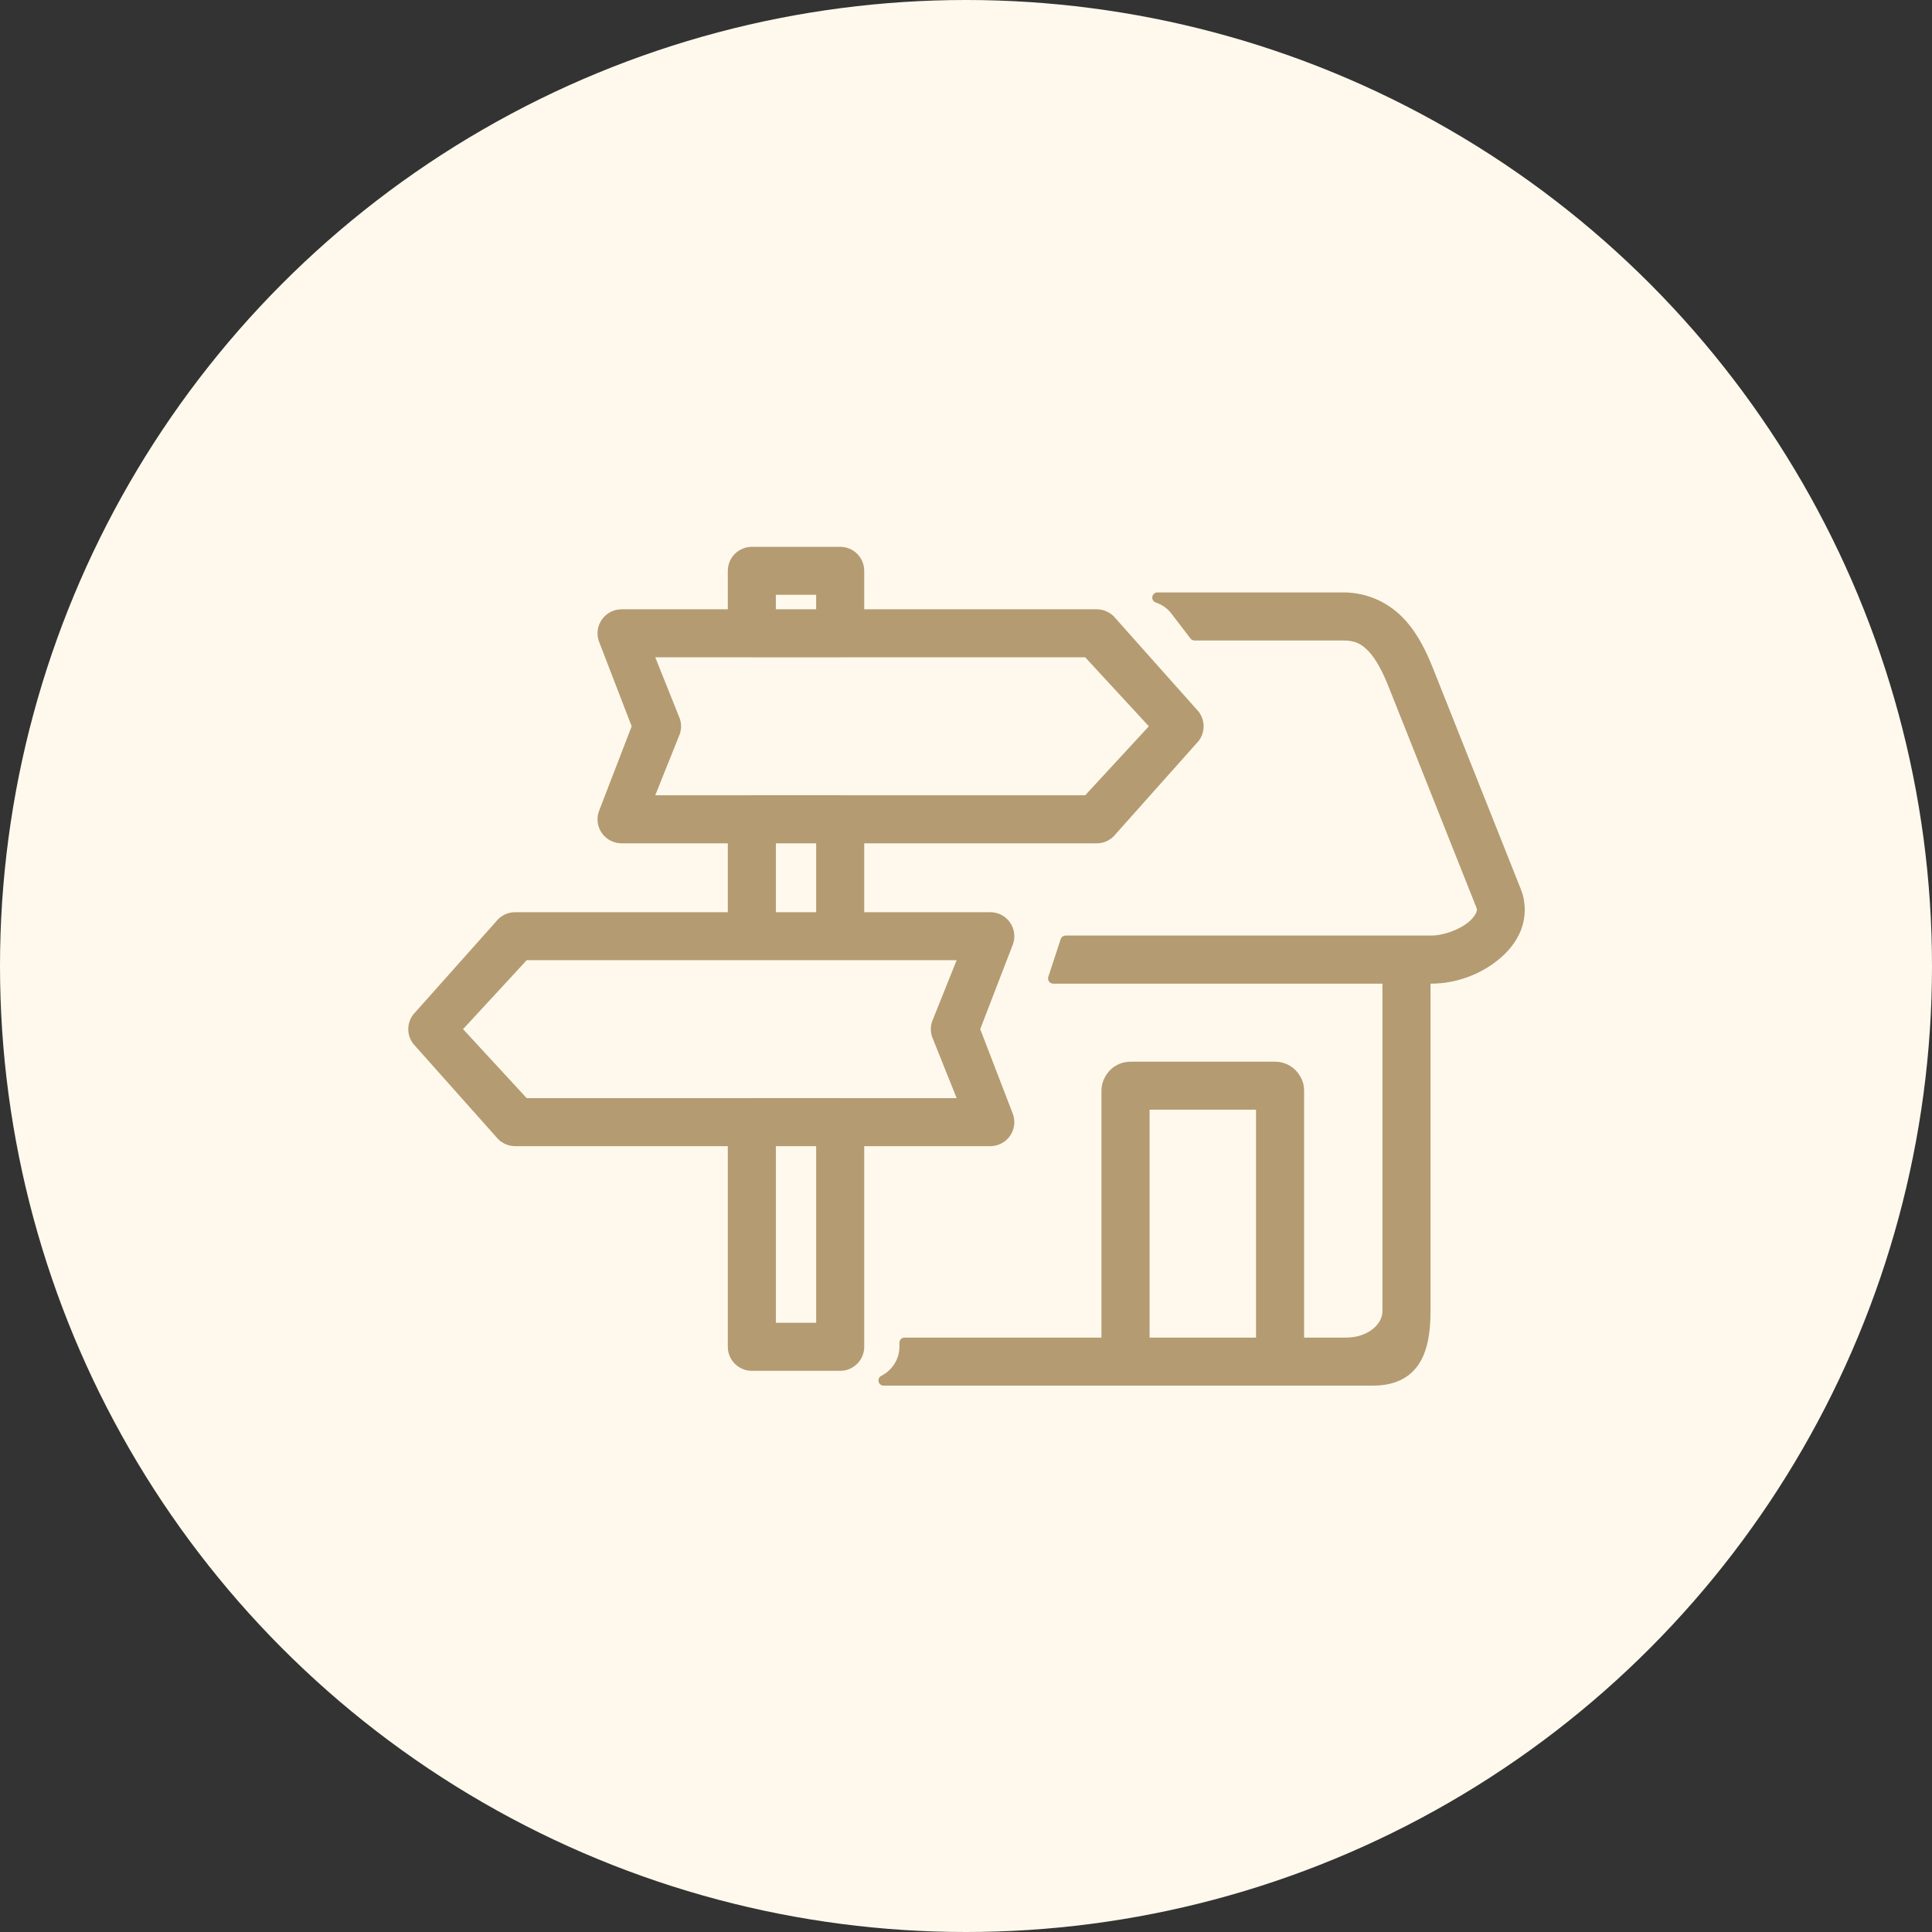
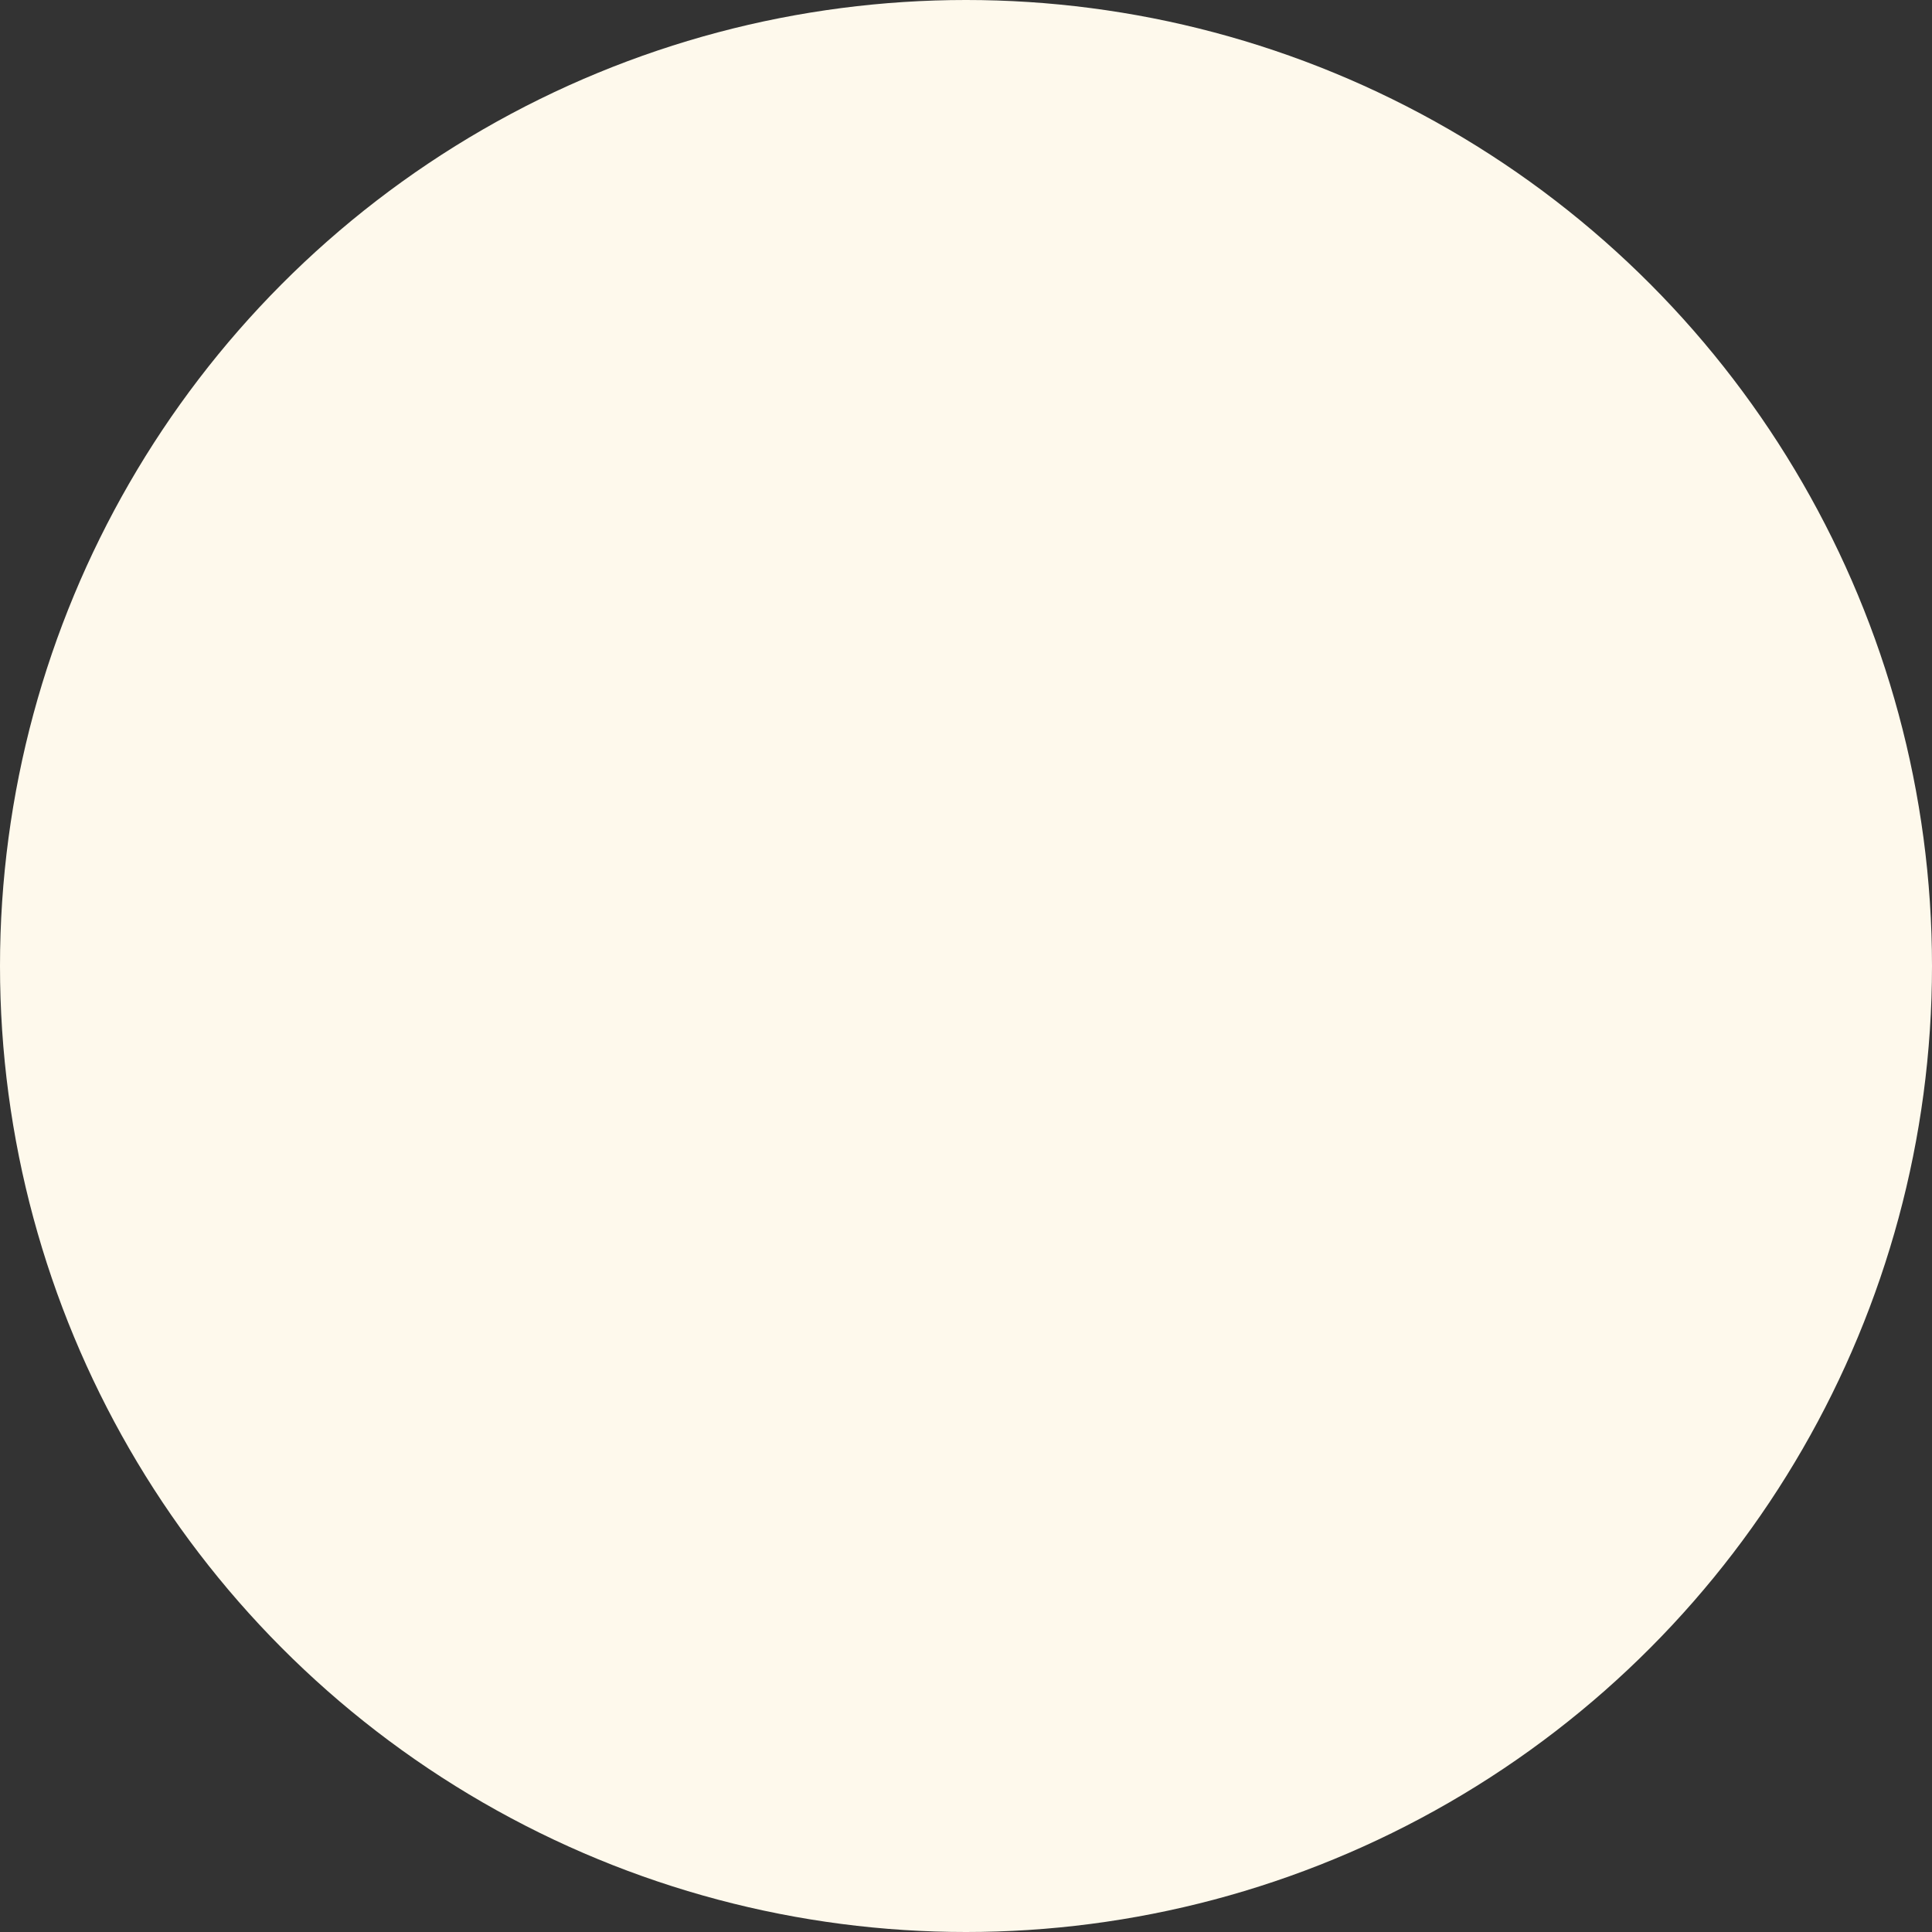
<svg xmlns="http://www.w3.org/2000/svg" width="140" height="140" viewBox="0 0 140 140" fill="none">
  <rect x="0" y="0" width="140" height="140" fill="#333333" stroke="none" />
  <circle cx="70" cy="70" r="70" fill="#FEF9EC" />
-   <path d="M54.481 40C54.119 40 53.772 40.144 53.516 40.4C53.26 40.656 53.116 41.002 53.115 41.364V44.527H45.04C44.824 44.527 44.612 44.579 44.419 44.677C44.227 44.775 44.061 44.917 43.935 45.091C43.808 45.266 43.725 45.468 43.691 45.681C43.658 45.894 43.675 46.112 43.742 46.317L46.175 52.631L43.742 58.942C43.675 59.147 43.657 59.365 43.69 59.579C43.723 59.792 43.806 59.995 43.932 60.17C44.059 60.345 44.226 60.488 44.418 60.586C44.611 60.684 44.824 60.736 45.04 60.735H53.115V66.476H37.326C37.116 66.476 36.909 66.524 36.721 66.617C36.533 66.71 36.369 66.845 36.242 67.012L30.241 73.747C30.059 73.985 29.96 74.276 29.96 74.576C29.96 74.875 30.059 75.166 30.241 75.404L36.242 82.144C36.369 82.31 36.533 82.445 36.721 82.538C36.909 82.631 37.116 82.68 37.326 82.68H53.115V97.591C53.115 97.77 53.15 97.948 53.218 98.114C53.287 98.28 53.387 98.431 53.514 98.558C53.641 98.685 53.792 98.786 53.958 98.855C54.123 98.924 54.301 98.959 54.481 98.959H60.88C61.06 98.96 61.238 98.924 61.405 98.856C61.571 98.787 61.722 98.686 61.849 98.559C61.977 98.432 62.077 98.281 62.146 98.115C62.215 97.949 62.25 97.771 62.25 97.591V82.68H71.763C71.978 82.68 72.191 82.628 72.383 82.53C72.575 82.432 72.741 82.29 72.868 82.116C72.995 81.941 73.078 81.739 73.111 81.526C73.145 81.313 73.127 81.095 73.06 80.89L70.628 74.575L73.06 68.265C73.127 68.06 73.145 67.842 73.111 67.629C73.078 67.416 72.995 67.214 72.868 67.04C72.741 66.865 72.575 66.723 72.383 66.625C72.191 66.527 71.978 66.476 71.763 66.476H62.25V60.735H79.478C79.688 60.735 79.895 60.686 80.083 60.592C80.271 60.498 80.435 60.362 80.562 60.195L86.563 53.46C86.745 53.222 86.843 52.931 86.843 52.631C86.843 52.332 86.745 52.041 86.563 51.803L80.562 45.062C80.435 44.896 80.27 44.761 80.082 44.668C79.894 44.575 79.688 44.527 79.478 44.527H62.25V41.364C62.249 41.185 62.214 41.007 62.145 40.841C62.076 40.675 61.975 40.525 61.848 40.398C61.721 40.272 61.57 40.171 61.404 40.103C61.238 40.035 61.06 39.999 60.88 40L54.481 40ZM55.846 42.728H59.516V44.527H55.846V42.728ZM83.872 43.304C84.385 43.475 84.845 43.792 85.181 44.231L86.563 46.038H97.343C98.337 46.038 98.897 46.351 99.47 46.964C100.043 47.576 100.539 48.536 100.967 49.612L107.324 65.603C107.426 65.859 107.42 66.012 107.324 66.258C107.228 66.504 106.997 66.822 106.636 67.121C105.913 67.717 104.695 68.17 103.701 68.17H77.217L76.321 70.904H100.551V95.021C100.551 96.161 99.352 97.303 97.532 97.303H94.125V79.043C94.125 78.995 94.121 78.946 94.117 78.897C94.116 78.881 94.115 78.866 94.113 78.851C94.096 78.637 94.054 78.53 94.048 78.543C94.043 78.526 94.038 78.508 94.032 78.491L94.02 78.443L93.96 78.312C93.941 78.273 93.92 78.233 93.897 78.194C93.892 78.185 93.886 78.176 93.881 78.167C93.81 78.045 93.727 77.936 93.636 77.84L93.62 77.823L93.602 77.802C93.449 77.652 93.282 77.536 93.066 77.444L93.058 77.44L93.049 77.436C93.024 77.426 92.995 77.418 92.968 77.408C92.924 77.394 92.88 77.379 92.833 77.367C92.801 77.358 92.769 77.35 92.736 77.343C92.679 77.332 92.619 77.323 92.56 77.318C92.518 77.314 92.475 77.312 92.432 77.311C92.417 77.311 92.402 77.309 92.386 77.308H81.933C81.889 77.308 81.844 77.312 81.799 77.315C81.728 77.321 81.658 77.328 81.591 77.342C81.588 77.342 81.586 77.343 81.584 77.343C81.469 77.365 81.359 77.398 81.265 77.437L81.257 77.441L81.248 77.445C81.032 77.537 80.867 77.653 80.713 77.802L80.696 77.823L80.679 77.841C80.6 77.924 80.509 78.037 80.423 78.193C80.42 78.198 80.418 78.203 80.415 78.207C80.403 78.228 80.392 78.249 80.381 78.271C80.375 78.285 80.367 78.298 80.36 78.311L80.347 78.342L80.3 78.443L80.29 78.486C80.282 78.508 80.275 78.531 80.268 78.553C80.263 78.541 80.233 78.609 80.213 78.774C80.198 78.864 80.19 78.955 80.19 79.043V97.303H65.551V97.588C65.553 98.649 64.927 99.58 64.031 100.033H99.467C102.507 100.033 103.286 97.923 103.286 95.021V70.904H103.703C105.42 70.904 107.102 70.276 108.376 69.225C109.014 68.699 109.556 68.053 109.869 67.253C110.181 66.453 110.217 65.478 109.864 64.591L103.507 48.605C103.026 47.396 102.436 46.138 101.467 45.102C100.497 44.066 99.062 43.304 97.345 43.304L83.872 43.304ZM46.929 47.256H54.456C54.465 47.257 54.473 47.258 54.482 47.26H60.881C60.91 47.259 60.939 47.258 60.968 47.256H78.803L83.761 52.631L78.803 58.002H60.906C60.898 58 60.889 57.999 60.881 57.998H54.481C54.473 57.999 54.465 58 54.456 58.002H46.929L48.91 53.056C49.001 52.78 49.001 52.483 48.91 52.207L46.929 47.256ZM55.847 60.735H59.517V66.476H55.847V60.735ZM38.003 69.204H69.877L67.894 74.151C67.804 74.427 67.804 74.725 67.894 75L69.877 79.951H60.915C60.904 79.95 60.892 79.948 60.881 79.946H54.482C54.471 79.948 54.46 79.95 54.449 79.951H38.003L33.044 74.575L38.003 69.204ZM82.928 80.038H91.391V97.303H82.928V80.038ZM55.847 82.68H59.517V96.227H55.847V82.68Z" fill="#B49B72" stroke="#B49B72" stroke-width="0.75" stroke-linejoin="round" />
</svg>